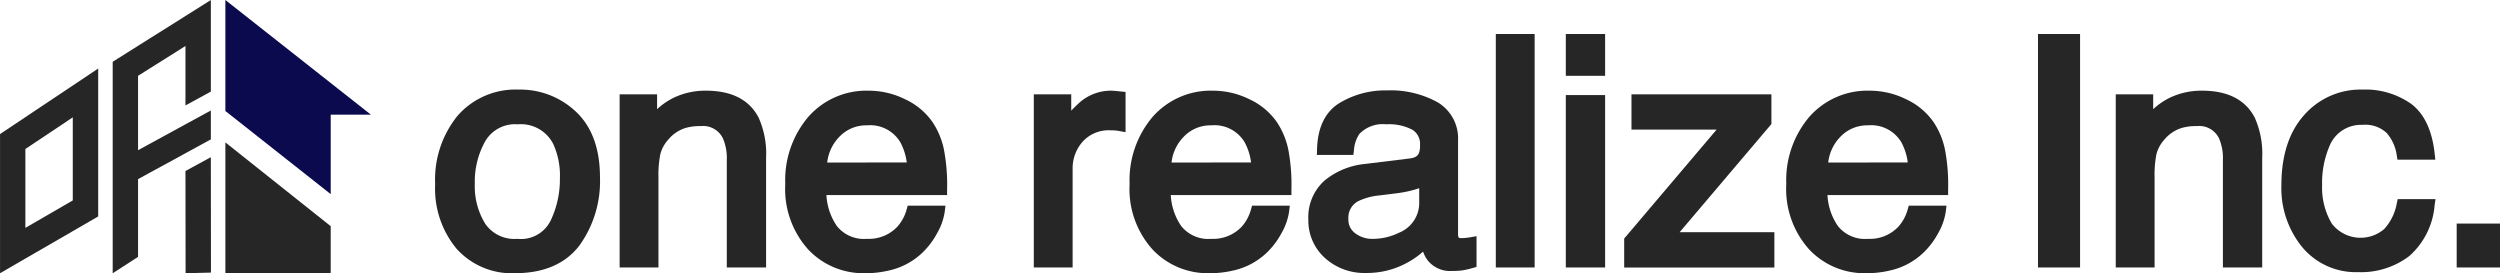
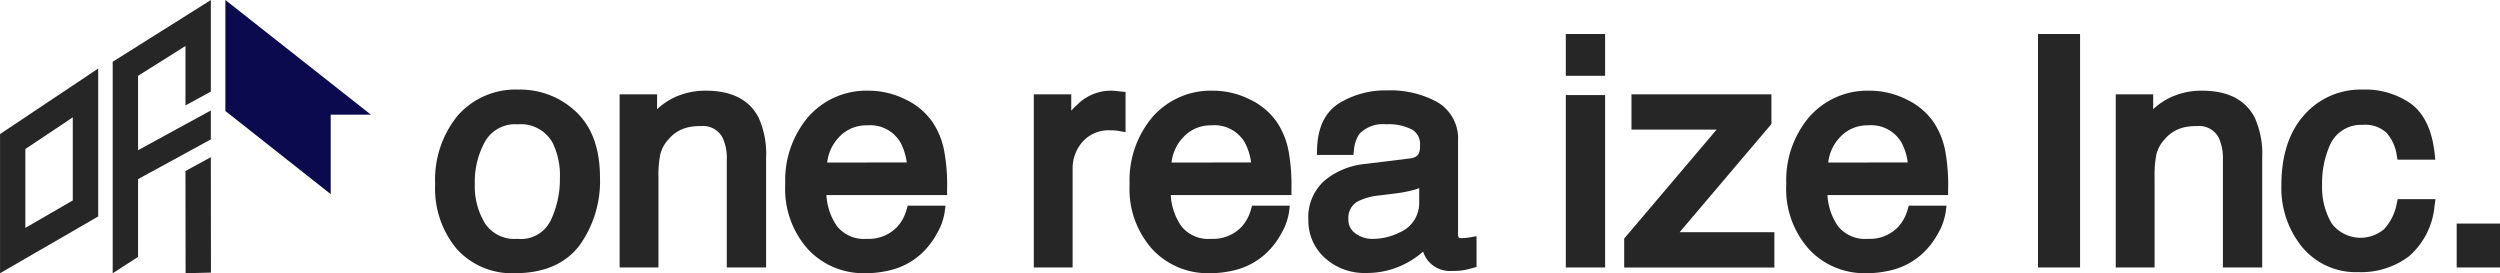
<svg xmlns="http://www.w3.org/2000/svg" width="274.485" height="30" viewBox="0 0 274.485 30">
  <g id="グループ_9" data-name="グループ 9" transform="translate(-212.102 -350.298)">
    <g id="グループ_1" data-name="グループ 1" transform="translate(212.102 350.298)">
      <path id="パス_1" data-name="パス 1" d="M241.12,365.6v-3.173l-2.787,1.521-1.208.659-2.787,1.521-1.21.659v-8.164l1.21-.764,2.787-1.75,1.208-.764v6.529l2.787-1.521V350.3l-2.787,1.754-1.086.687-.122.076-1.35.848-1.437.9-1.21.764-2.491,1.567-.294.183V380.3l2.785-1.8v-8.535l1.21-.664,2.787-1.516,1.208-.662Z" transform="translate(-217.97 -350.298)" fill="#262626" />
      <path id="パス_2" data-name="パス 2" d="M242.122,377.259l.014,11.223,2.785-.07-.013-12.673Z" transform="translate(-221.759 -358.483)" fill="#262626" />
-       <path id="パス_3" data-name="パス 3" d="M248.582,387.711h11.565v-5.165l-11.565-9.2Z" transform="translate(-223.837 -357.713)" fill="#262626" />
      <path id="パス_4" data-name="パス 4" d="M260.147,362.888h4.413l-3.568-2.81-12.41-9.779v12.185l11.565,9.128Z" transform="translate(-223.837 -350.298)" fill="#0b0a4f" />
      <path id="パス_5" data-name="パス 5" d="M219.007,363.981l-.122.081-1.35.9-1.437.958-1.21.81L212.4,368.39l-.294.195v15.281l2.785-1.614,1.21-.7,2.787-1.608,1.208-.7,2.787-1.614V361.391l-2.787,1.861Zm1.086,11.891-1.208.7-2.787,1.614-1.21.7v-8.66l1.21-.81,2.787-1.857,1.208-.81Z" transform="translate(-212.102 -353.867)" fill="#262626" />
    </g>
    <g id="グループ_2" data-name="グループ 2" transform="translate(259.88 354.032)">
      <path id="パス_6" data-name="パス 6" d="M291.687,364.8a8.457,8.457,0,0,0-6.681,2.864,11.12,11.12,0,0,0-2.467,7.541,10.321,10.321,0,0,0,2.351,7.07,8.149,8.149,0,0,0,6.39,2.686c3.173,0,5.561-1.025,7.1-3.046a12.059,12.059,0,0,0,2.255-7.475c0-3.126-.877-5.543-2.608-7.183A8.907,8.907,0,0,0,291.687,364.8Zm3.485,14.466a3.616,3.616,0,0,1-3.6,1.92,3.886,3.886,0,0,1-3.517-1.629,7.8,7.8,0,0,1-1.163-4.4,9.059,9.059,0,0,1,1.178-4.743,3.784,3.784,0,0,1,3.535-1.8,3.978,3.978,0,0,1,3.887,2.137,8.279,8.279,0,0,1,.743,3.78,10.519,10.519,0,0,1-1.06,4.742Z" transform="translate(-282.539 -358.698)" fill="#262626" />
      <path id="パス_7" data-name="パス 7" d="M321.883,364.976a8.091,8.091,0,0,0-3.476.74,7.7,7.7,0,0,0-1.895,1.291v-1.632H312.4v19.012h4.264v-9.93a11.481,11.481,0,0,1,.213-2.544,3.793,3.793,0,0,1,.869-1.571,3.989,3.989,0,0,1,1.942-1.286,5.614,5.614,0,0,1,1.614-.19,2.409,2.409,0,0,1,2.431,1.333,5.4,5.4,0,0,1,.432,2.363v11.826h4.315V372.36a9.68,9.68,0,0,0-.816-4.416C326.65,365.974,324.7,364.976,321.883,364.976Z" transform="translate(-292.146 -358.754)" fill="#262626" />
      <path id="パス_8" data-name="パス 8" d="M355.384,368.435a7.474,7.474,0,0,0-2.994-2.506,9.022,9.022,0,0,0-4.009-.952,8.5,8.5,0,0,0-6.65,2.879,10.747,10.747,0,0,0-2.523,7.366,9.919,9.919,0,0,0,2.524,7.195,8.32,8.32,0,0,0,6.173,2.6,11.2,11.2,0,0,0,2.62-.282,7.738,7.738,0,0,0,3.708-1.94,8.527,8.527,0,0,0,1.619-2.119,6.709,6.709,0,0,0,.865-2.407l.081-.669h-4.147l-.121.437a4.67,4.67,0,0,1-.992,1.847,4.3,4.3,0,0,1-3.366,1.359,3.8,3.8,0,0,1-3.293-1.4,6.593,6.593,0,0,1-1.15-3.409h13.247v-.6a20.479,20.479,0,0,0-.281-4.027A8.478,8.478,0,0,0,355.384,368.435Zm-11.571,4.427a4.776,4.776,0,0,1,1.289-2.774,4.059,4.059,0,0,1,3.086-1.306,3.85,3.85,0,0,1,3.659,1.867,6.345,6.345,0,0,1,.7,2.212Z" transform="translate(-300.769 -358.754)" fill="#262626" />
      <path id="パス_9" data-name="パス 9" d="M388.269,364.994c-.159-.012-.272-.018-.339-.018a5.213,5.213,0,0,0-3.627,1.448q-.421.389-.754.745v-1.794h-4.111v19.012H383.7V373.542a4.394,4.394,0,0,1,1.1-2.964,3.835,3.835,0,0,1,3.109-1.247c.166,0,.318,0,.461.015a3.966,3.966,0,0,1,.437.058l.705.13v-4.417l-.536-.055C388.645,365.028,388.408,365.006,388.269,364.994Z" transform="translate(-313.711 -358.754)" fill="#262626" />
      <path id="パス_10" data-name="パス 10" d="M411.119,368.435a7.47,7.47,0,0,0-2.994-2.506,9.019,9.019,0,0,0-4.009-.952,8.5,8.5,0,0,0-6.649,2.879,10.747,10.747,0,0,0-2.523,7.366,9.919,9.919,0,0,0,2.524,7.195,8.32,8.32,0,0,0,6.173,2.6,11.191,11.191,0,0,0,2.62-.282,7.738,7.738,0,0,0,3.708-1.94,8.532,8.532,0,0,0,1.62-2.119,6.706,6.706,0,0,0,.864-2.407l.081-.669h-4.146l-.122.437a4.678,4.678,0,0,1-.992,1.847,4.3,4.3,0,0,1-3.366,1.359,3.8,3.8,0,0,1-3.293-1.4,6.6,6.6,0,0,1-1.15-3.409h13.247v-.6a20.559,20.559,0,0,0-.279-4.027A8.478,8.478,0,0,0,411.119,368.435Zm-11.571,4.427a4.776,4.776,0,0,1,1.289-2.774,4.058,4.058,0,0,1,3.085-1.306,3.851,3.851,0,0,1,3.66,1.867,6.332,6.332,0,0,1,.7,2.212Z" transform="translate(-318.699 -358.754)" fill="#262626" />
      <path id="パス_11" data-name="パス 11" d="M441.139,381.125q-.223.021-.4.022a1.55,1.55,0,0,1-.34-.033.752.752,0,0,1-.086-.4V370.45a4.617,4.617,0,0,0-2.284-4.239,10.727,10.727,0,0,0-5.534-1.283,9.756,9.756,0,0,0-5.192,1.382c-1.578.97-2.41,2.681-2.473,5.089l-.016.613h4.005l.065-.524a3.616,3.616,0,0,1,.607-1.793,3.569,3.569,0,0,1,2.936-1.043,5.546,5.546,0,0,1,2.875.6,1.834,1.834,0,0,1,.833,1.722,2,2,0,0,1-.144.89c-.092.189-.292.451-.952.535l-4.893.6a8.259,8.259,0,0,0-4.477,1.818,5.381,5.381,0,0,0-1.794,4.293,5.53,5.53,0,0,0,1.8,4.2,6.447,6.447,0,0,0,4.56,1.665,9.161,9.161,0,0,0,4.14-.944,9.569,9.569,0,0,0,2.1-1.4,3.449,3.449,0,0,0,.358.756,3.121,3.121,0,0,0,2.8,1.367,8.621,8.621,0,0,0,1.1-.056,9.257,9.257,0,0,0,1.173-.265l.436-.123v-3.375l-.7.122C441.464,381.088,441.3,381.109,441.139,381.125Zm-5.092-5.462v1.464a3.522,3.522,0,0,1-2.219,3.43,6.57,6.57,0,0,1-2.878.673,3.058,3.058,0,0,1-1.938-.623,1.83,1.83,0,0,1-.739-1.567,2.038,2.038,0,0,1,1.116-1.968,6.821,6.821,0,0,1,2.293-.611l1.849-.231a13.117,13.117,0,0,0,1.819-.35Q435.726,375.78,436.047,375.663Z" transform="translate(-328.005 -358.738)" fill="#262626" />
-       <rect id="長方形_2" data-name="長方形 2" width="4.263" height="25.633" transform="translate(116.453)" fill="#262626" />
      <rect id="長方形_3" data-name="長方形 3" width="4.315" height="18.928" transform="translate(124.139 6.705)" fill="#262626" />
      <rect id="長方形_4" data-name="長方形 4" width="4.315" height="4.589" transform="translate(124.139)" fill="#262626" />
      <path id="パス_12" data-name="パス 12" d="M491.165,368.827v-3.263H475.8v3.872h9.349L475,381.4v3.179h16.49V380.7h-10.4Z" transform="translate(-344.452 -358.943)" fill="#262626" />
      <path id="パス_13" data-name="パス 13" d="M517.414,368.435a7.468,7.468,0,0,0-2.995-2.506,9.019,9.019,0,0,0-4.009-.952,8.5,8.5,0,0,0-6.649,2.879,10.745,10.745,0,0,0-2.523,7.366,9.917,9.917,0,0,0,2.524,7.195,8.322,8.322,0,0,0,6.173,2.6,11.191,11.191,0,0,0,2.62-.282,7.735,7.735,0,0,0,3.708-1.94,8.5,8.5,0,0,0,1.62-2.119,6.707,6.707,0,0,0,.864-2.407l.082-.669h-4.147l-.121.437a4.678,4.678,0,0,1-.992,1.847,4.3,4.3,0,0,1-3.366,1.359,3.8,3.8,0,0,1-3.294-1.4,6.6,6.6,0,0,1-1.149-3.409h13.247v-.6a20.547,20.547,0,0,0-.28-4.027A8.478,8.478,0,0,0,517.414,368.435Zm-11.571,4.427a4.774,4.774,0,0,1,1.289-2.774,4.058,4.058,0,0,1,3.084-1.306,3.851,3.851,0,0,1,3.66,1.867,6.343,6.343,0,0,1,.7,2.212Z" transform="translate(-352.893 -358.754)" fill="#262626" />
      <rect id="長方形_5" data-name="長方形 5" width="4.621" height="25.633" transform="translate(175.98)" fill="#262626" />
      <path id="パス_14" data-name="パス 14" d="M564.048,364.976a8.094,8.094,0,0,0-3.476.74,7.72,7.72,0,0,0-1.895,1.291v-1.632h-4.109v19.012h4.263v-9.93a11.465,11.465,0,0,1,.213-2.544,3.8,3.8,0,0,1,.869-1.571,3.994,3.994,0,0,1,1.943-1.286,5.609,5.609,0,0,1,1.613-.19A2.408,2.408,0,0,1,565.9,370.2a5.39,5.39,0,0,1,.432,2.362v11.826h4.315V372.36a9.692,9.692,0,0,0-.815-4.416C568.814,365.974,566.868,364.976,564.048,364.976Z" transform="translate(-370.049 -358.754)" fill="#262626" />
      <path id="パス_15" data-name="パス 15" d="M594.048,377.3a5.615,5.615,0,0,1-1.384,2.814,3.987,3.987,0,0,1-5.745-.594,7.7,7.7,0,0,1-1.068-4.184,10.291,10.291,0,0,1,.765-4.222,3.733,3.733,0,0,1,3.652-2.441,3.454,3.454,0,0,1,2.674.891,4.732,4.732,0,0,1,1.1,2.434l.083.5h4.157l-.073-.662c-.277-2.542-1.139-4.377-2.56-5.452a8.717,8.717,0,0,0-5.382-1.585,8.234,8.234,0,0,0-6.4,2.812c-1.651,1.844-2.488,4.435-2.488,7.7a10.241,10.241,0,0,0,2.268,6.763,7.662,7.662,0,0,0,6.173,2.768,8.727,8.727,0,0,0,5.608-1.77,8.347,8.347,0,0,0,2.774-5.562l.1-.682H594.15Z" transform="translate(-378.675 -358.698)" fill="#262626" />
      <rect id="長方形_6" data-name="長方形 6" width="4.757" height="4.821" transform="translate(221.95 20.812)" fill="#262626" />
    </g>
  </g>
</svg>